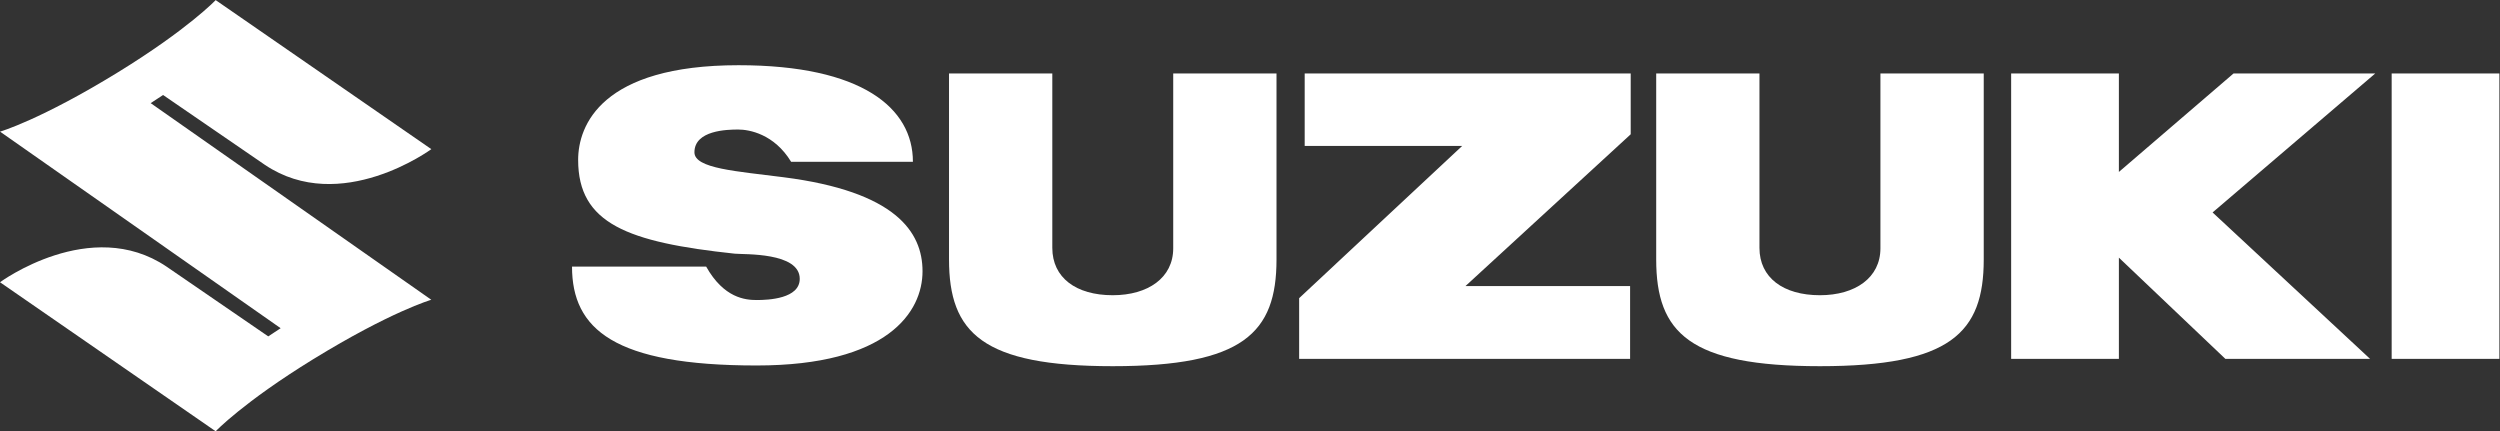
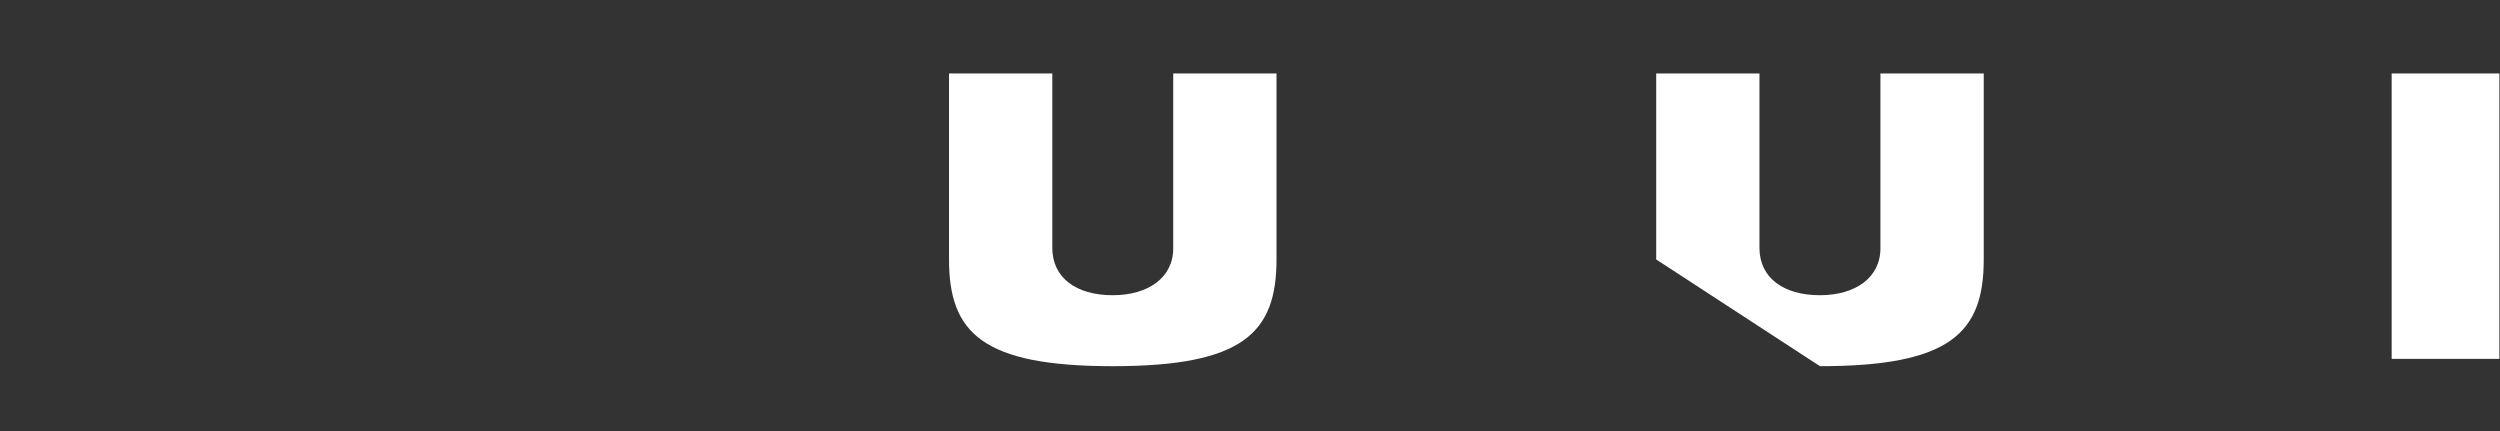
<svg xmlns="http://www.w3.org/2000/svg" xml:space="preserve" width="857.609" height="147.951">
  <rect width="100%" height="100%" fill="#333333" stroke="none" />
  <defs>
    <clipPath id="a" clipPathUnits="userSpaceOnUse">
      <path d="M0 110.963h643.207V0H0Z" />
    </clipPath>
  </defs>
  <g clip-path="url(#a)" transform="matrix(1.333 0 0 -1.333 0 147.95)">
-     <path d="M0 0s-10.375-2.998-30.442-15.33c-17.99-11.073-25.045-18.513-25.045-18.513l-55.502 38.357s23.35 17.171 42.86 4.019L-41.958-9.42l3.193 2.1-72.213 50.591s10.378 3.002 30.435 15.326c18.001 11.078 25.056 18.522 25.056 18.522L.011 38.762s-23.346-17.171-42.859-4.02L-69.02 52.699l-3.192-2.096z" style="fill:#fff;fill-opacity:1;fill-rule:nonzero;stroke:none" transform="translate(110.989 33.844)" />
-     <path d="M0 0h-83.899v-18.657h40.526l-41.953-39.166v-15.632h85.17v18.731h-42.377L0-15.654Z" style="fill:#fff;fill-opacity:1;fill-rule:nonzero;stroke:none" transform="translate(419.657 92.087)" />
    <path d="M0 0c33.554 0 42.146 8.571 42.146 27.466v47.87H15.564V30.328c0-7.56-6.466-12.064-15.564-12.064-9.463 0-15.551 4.527-15.551 12.183v44.889h-26.581v-47.87C-42.132 8.571-33.539 0 0 0" style="fill:#fff;fill-opacity:1;fill-rule:nonzero;stroke:none" transform="translate(286.36 16.753)" />
-     <path d="M0 0c33.554 0 42.146 8.571 42.146 27.466v47.87H15.558V30.328c0-7.56-6.474-12.064-15.558-12.064-9.462 0-15.572 4.527-15.572 12.183v44.889h-26.574v-47.87C-42.146 8.571-33.554 0 0 0" style="fill:#fff;fill-opacity:1;fill-rule:nonzero;stroke:none" transform="translate(468.364 16.753)" />
+     <path d="M0 0c33.554 0 42.146 8.571 42.146 27.466v47.87H15.558V30.328c0-7.56-6.474-12.064-15.558-12.064-9.462 0-15.572 4.527-15.572 12.183v44.889h-26.574v-47.87" style="fill:#fff;fill-opacity:1;fill-rule:nonzero;stroke:none" transform="translate(468.364 16.753)" />
    <path d="M643.207 92.087h-27.719V18.632h27.719z" style="fill:#fff;fill-opacity:1;fill-rule:nonzero;stroke:none" />
-     <path d="M0 0h-36.467l-29.51-25.347V0h-27.726v-73.455h27.726v26.053l27.407-26.053h37.24l-40.533 37.686z" style="fill:#fff;fill-opacity:1;fill-rule:nonzero;stroke:none" transform="translate(611.266 92.087)" />
-     <path d="M0 0c0 5.679 8.415 5.865 11.254 5.865 2.847 0 9.262-1.137 13.625-8.296h31.346c0 13.841-13.12 24.849-44.874 24.849-35.271 0-41.277-15.476-41.277-24.366 0-16.39 12.696-21.192 40.303-24.135 2.364-.246 16.725.431 16.725-6.475 0-5.113-8.073-5.456-11.046-5.456-2.951 0-8.474.484-13.038 8.608h-34.52c0-16.13 10.875-25.451 47.506-25.451 33.739 0 42.696 13.773 42.696 24.247 0 10.169-6.979 20.516-35.746 24.195C10.957-4.861 0-4.207 0 0" style="fill:#fff;fill-opacity:1;fill-rule:nonzero;stroke:none" transform="translate(178.709 71.791)" />
  </g>
</svg>